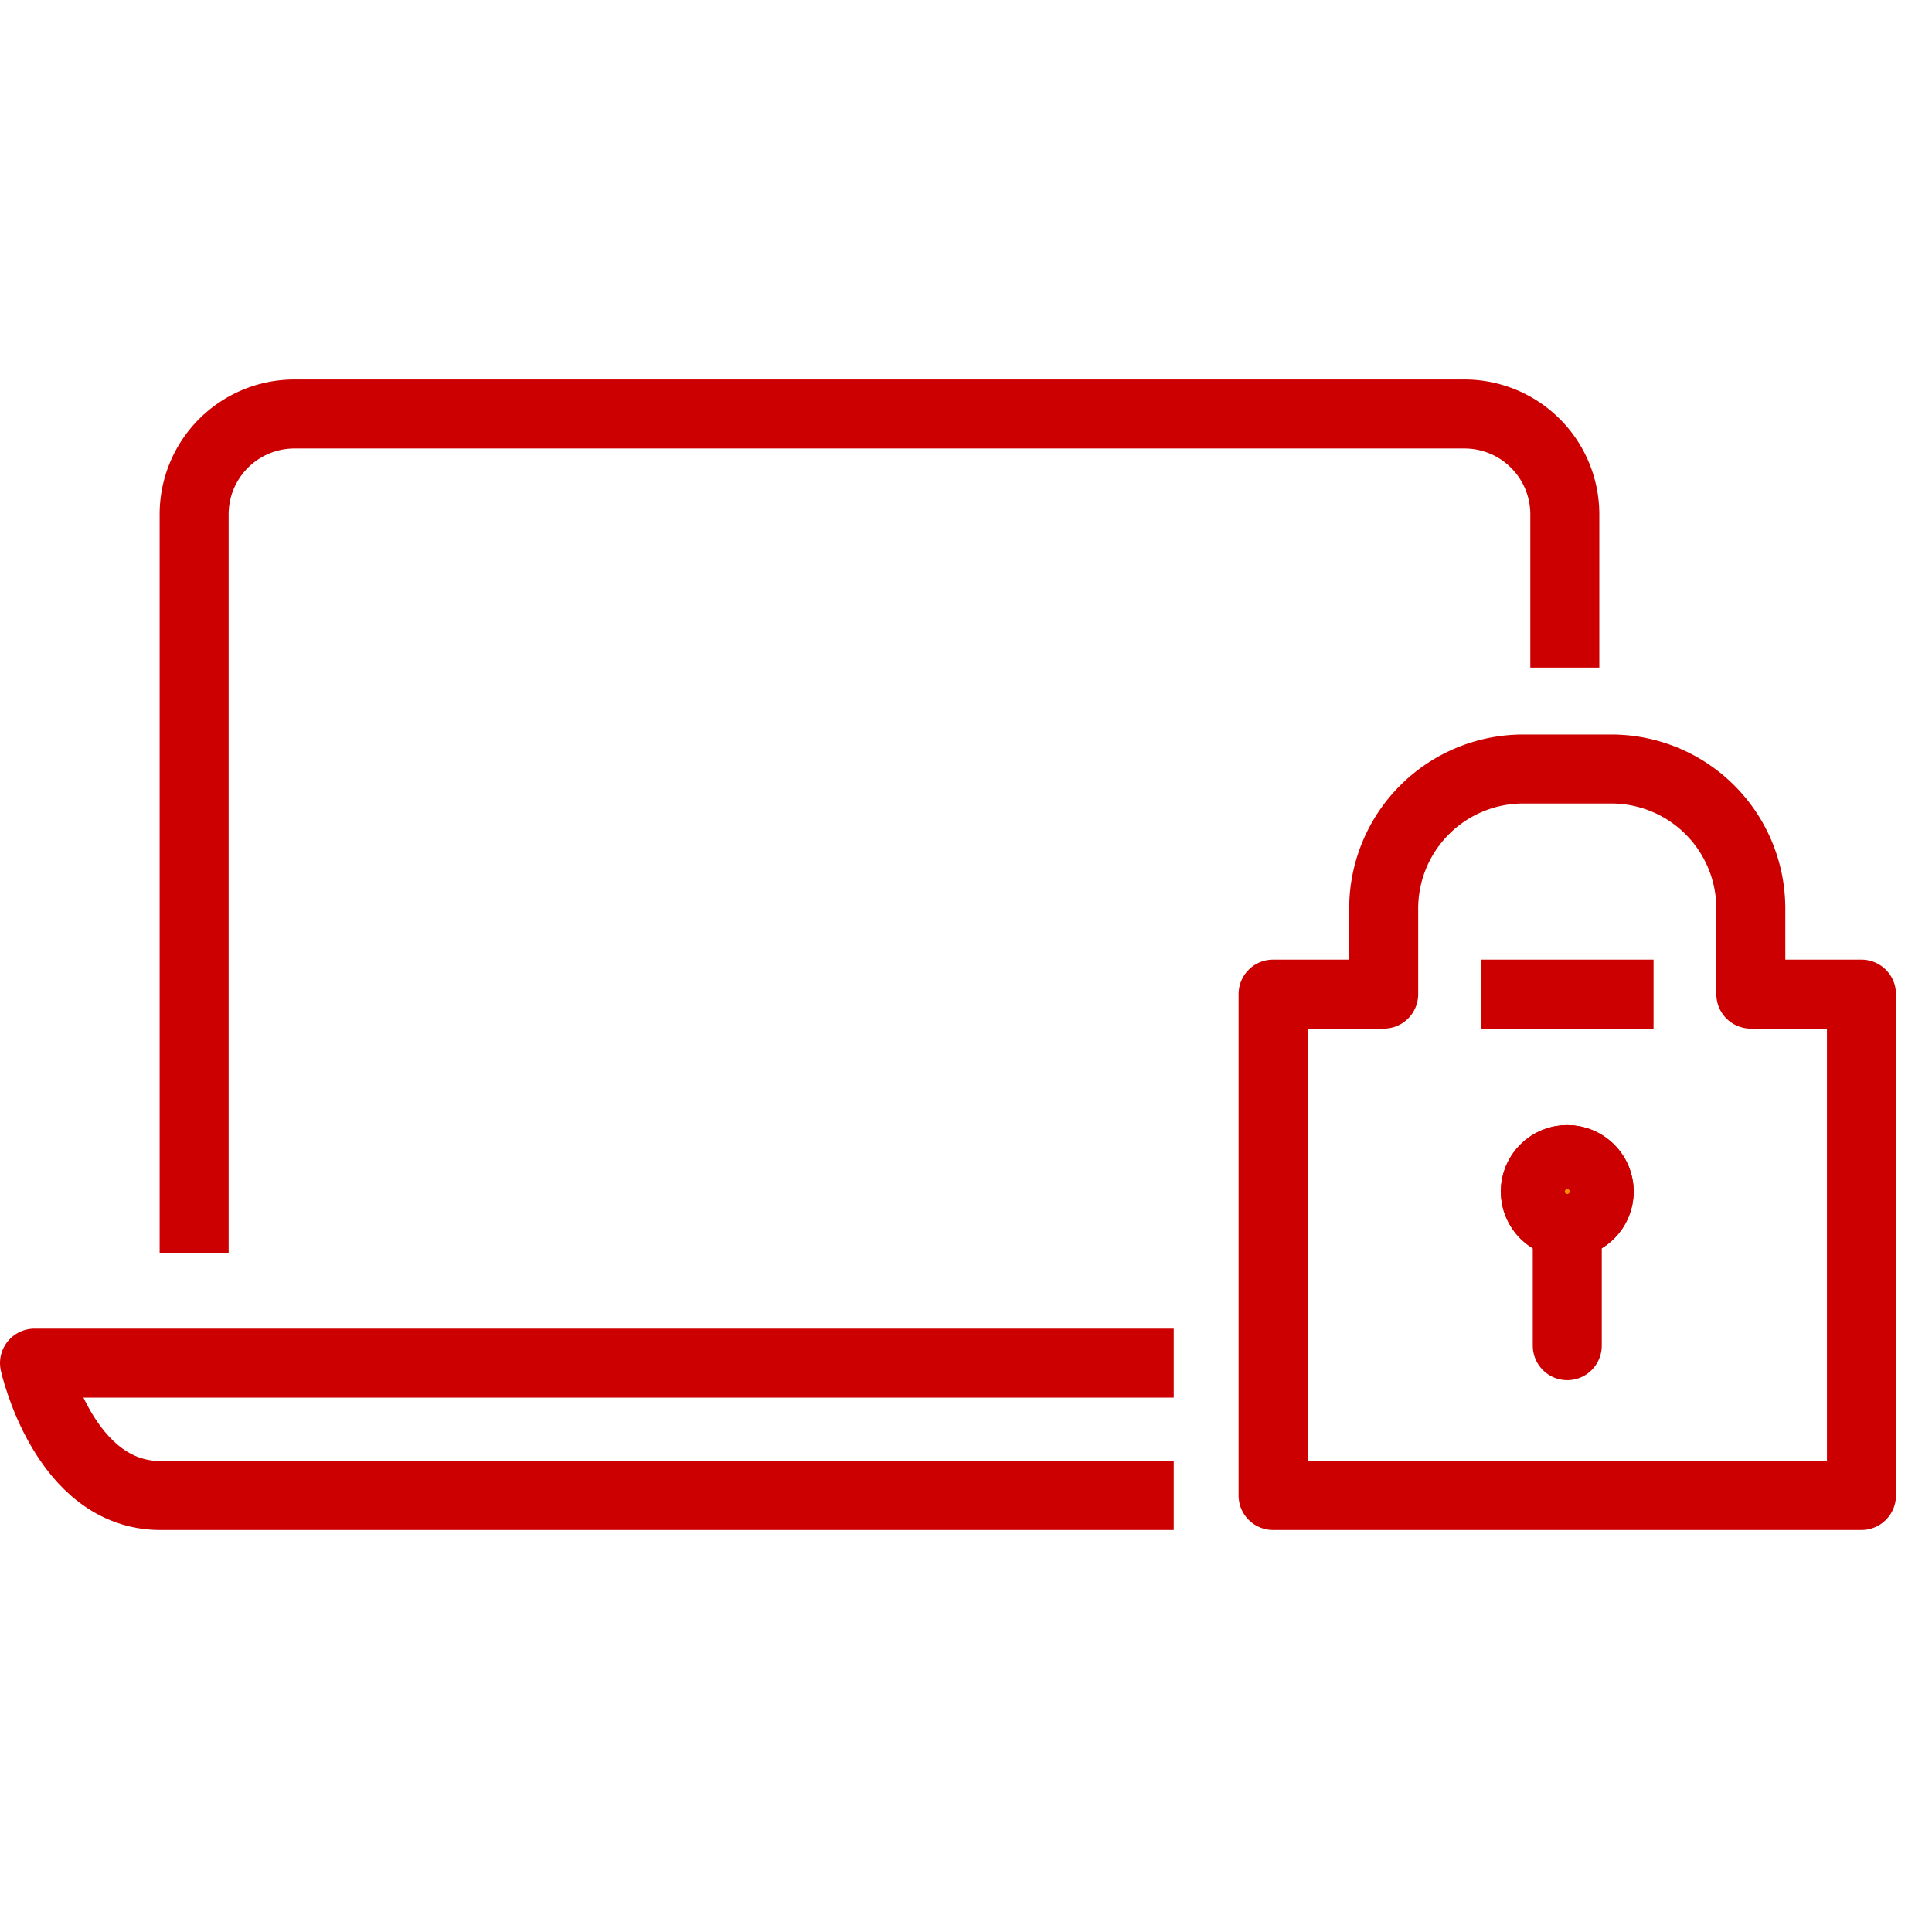
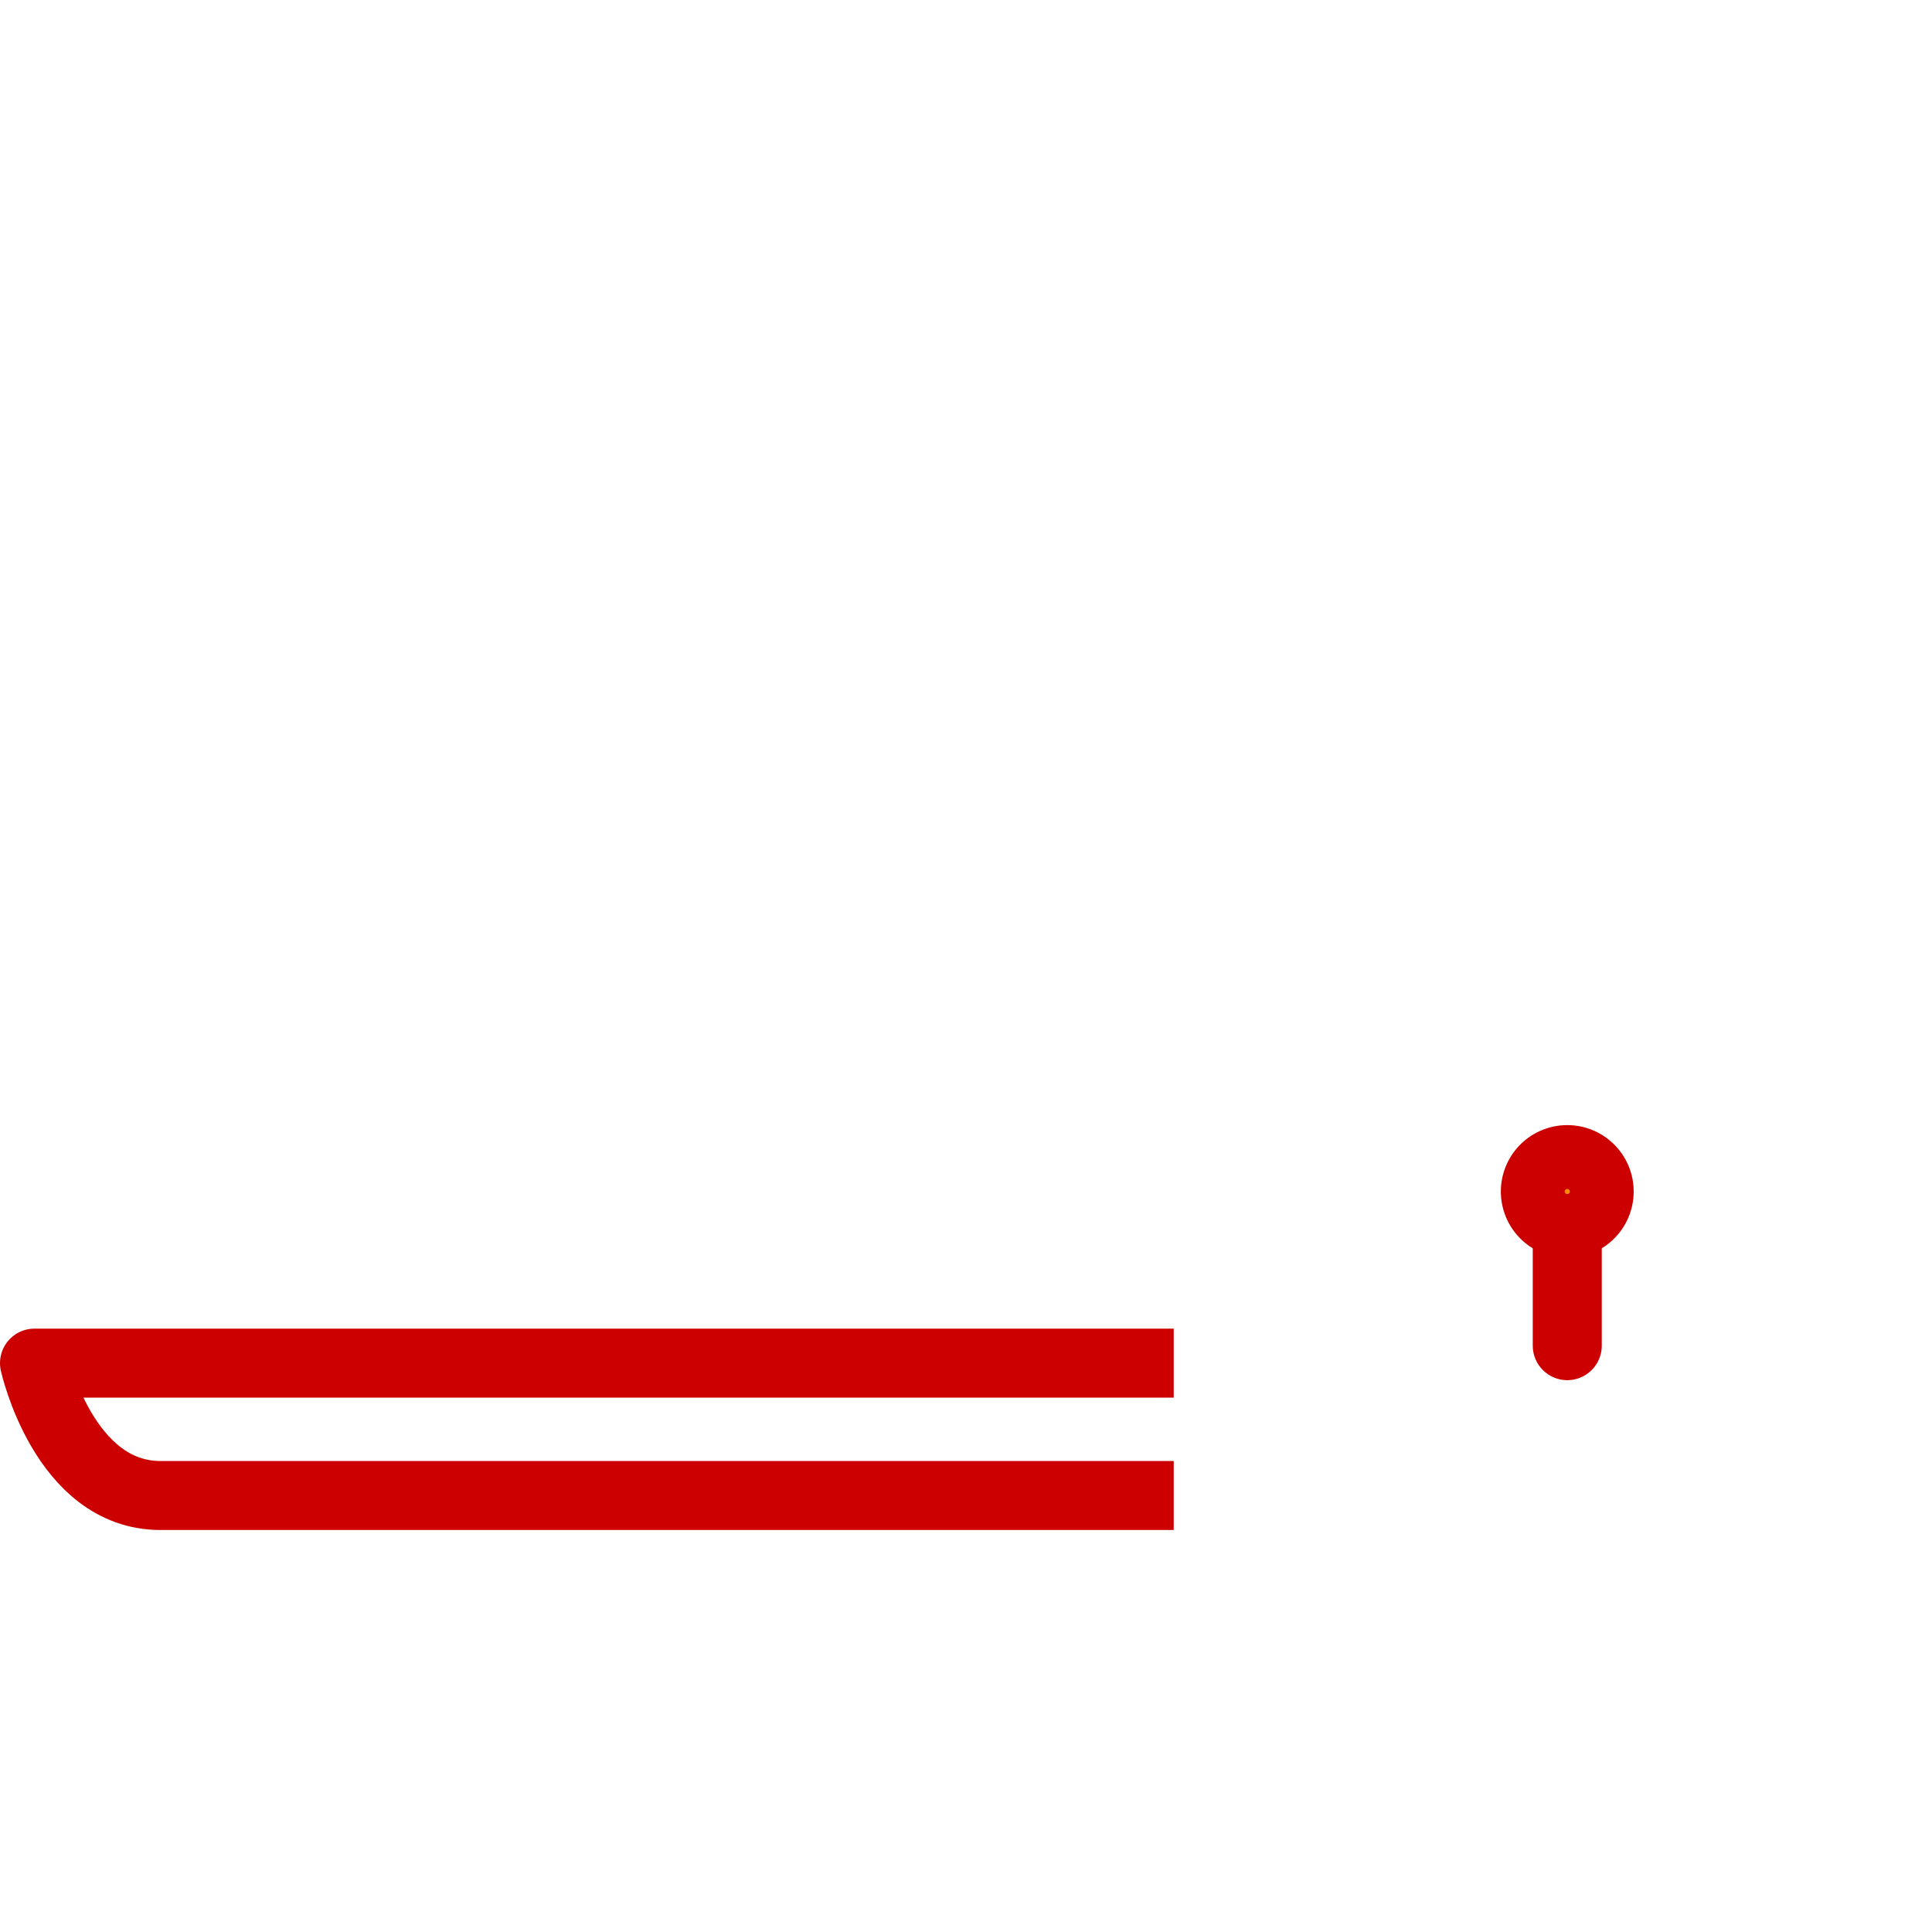
<svg xmlns="http://www.w3.org/2000/svg" width="56" height="56" viewBox="0 0 56 56">
  <g id="icon-laptop-padlock-red-56x56" transform="translate(7762 18095)">
    <rect id="Rectangle_158821" data-name="Rectangle 158821" width="56" height="56" transform="translate(-7762 -18095)" fill="none" />
    <g id="Group_25055" data-name="Group 25055" transform="translate(-7762.25 -18084.25)">
      <g id="Group_25068" data-name="Group 25068" transform="translate(1.25 1.25)">
-         <path id="Path_35194" data-name="Path 35194" d="M8.135,25.567V4.15a2.908,2.908,0,0,1,2.9-2.9h33.93a2.909,2.909,0,0,1,2.9,2.9V8.6" transform="translate(-3.508 -1.25)" fill="none" stroke="#c00" stroke-linejoin="round" stroke-width="2" />
        <path id="Path_35195" data-name="Path 35195" d="M34.271,42.187H1.25S2.1,46.024,4.9,46.024H34.271" transform="translate(-1.25 -14.676)" fill="none" stroke="#c00" stroke-linejoin="round" stroke-width="2" />
        <line id="Line_667" data-name="Line 667" y2="4.235" transform="translate(44.428 22.77)" fill="none" stroke="#c00" stroke-linecap="round" stroke-miterlimit="10" stroke-width="2" />
        <path id="Path_35196" data-name="Path 35196" d="M67.833,34.334a.925.925,0,1,1-.925-.925.925.925,0,0,1,.925.925" transform="translate(-22.48 -11.797)" fill="#ff8b00" stroke="#c00" stroke-width="2" />
-         <circle id="Ellipse_373" data-name="Ellipse 373" cx="0.925" cy="0.925" r="0.925" transform="translate(43.502 21.612)" fill="none" stroke="#c00" stroke-miterlimit="10" stroke-width="2" />
-         <path id="Path_35197" data-name="Path 35197" d="M68.519,23.087h3.206V37.619H54.671V23.087h3.206V20.594a4.044,4.044,0,0,1,4.032-4.032h2.577a4.044,4.044,0,0,1,4.032,4.032Z" transform="translate(-18.77 -6.272)" fill="none" stroke="#c00" stroke-linecap="round" stroke-linejoin="round" stroke-width="2" />
-         <line id="Line_668" data-name="Line 668" x2="4.988" transform="translate(41.941 16.815)" fill="none" stroke="#c00" stroke-linejoin="round" stroke-width="2" />
      </g>
    </g>
  </g>
</svg>